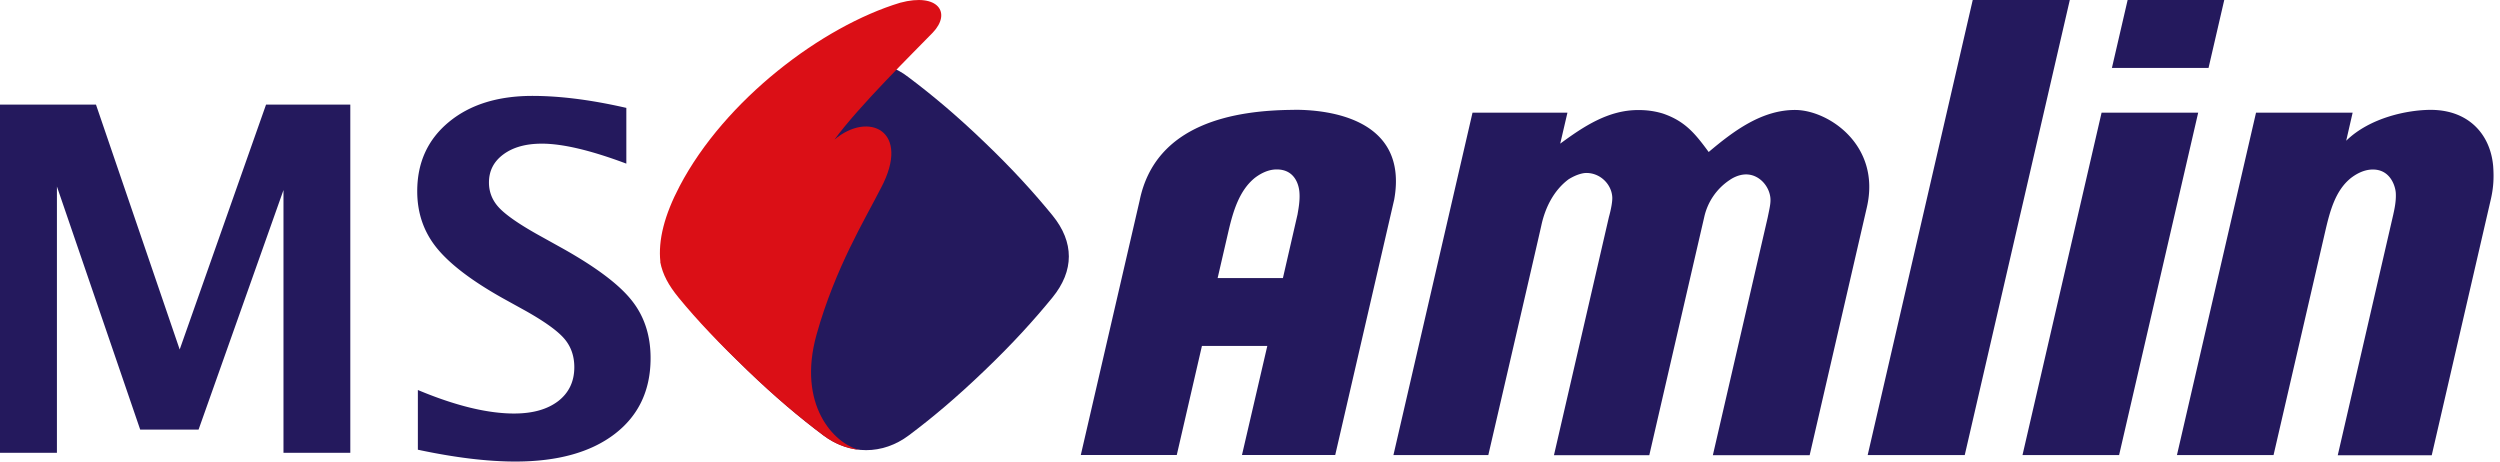
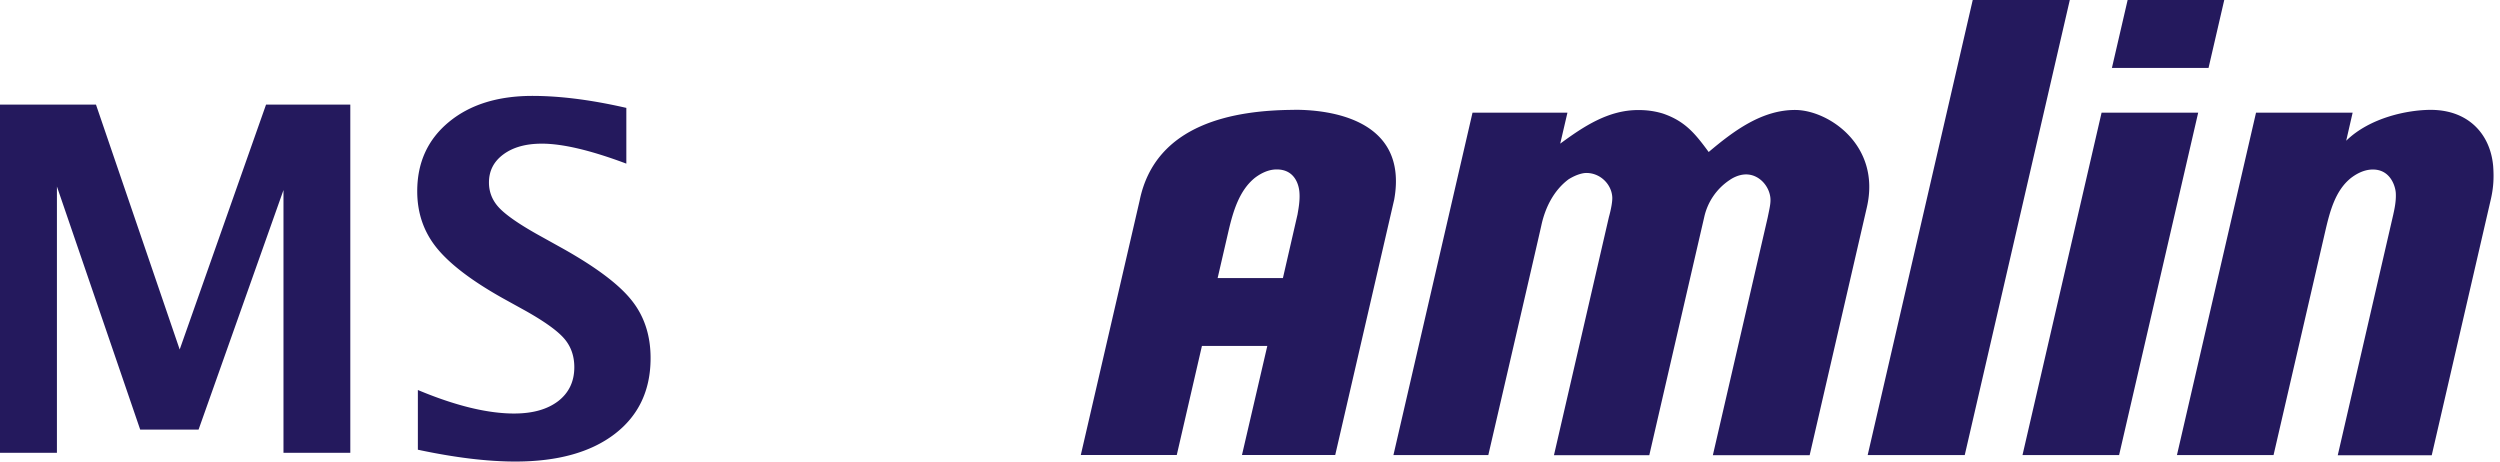
<svg xmlns="http://www.w3.org/2000/svg" width="260" height="48" viewBox="0 0 260 48" fill="none">
-   <path d="M70.673 22.409c1.936-2.37 4.174-4.835 7.045-7.583 2.87-2.748 5.42-4.901 7.894-6.761 2.739-2.05 6.224-2.125 8.905-.01 2.475 1.86 5.034 4.004 7.895 6.761 2.871 2.748 5.109 5.213 7.045 7.583 2.275 2.796 2.266 5.751 0 8.537-1.936 2.37-4.174 4.835-7.045 7.583-2.87 2.757-5.411 4.901-7.885 6.752-2.739 2.059-6.157 2.059-8.896 0-2.474-1.851-5.023-4.004-7.894-6.761-2.871-2.758-5.109-5.204-7.035-7.574-2.135-2.616-2.21-5.95-.02-8.527" fill="#24195D" />
-   <path d="M68.662 27.234c.255 1.332.878 2.446 1.907 3.711 1.936 2.37 4.288 4.826 7.158 7.574 2.862 2.757 5.42 4.901 7.895 6.761 1.152.87 2.455 1.38 3.74 1.502-2.626-.633-6.479-4.684-4.439-11.993 1.945-6.95 5.071-12.03 6.648-15.147l.047-.085c3.183-5.987-1.312-8.036-4.835-5.033 2.503-3.447 8.225-9.066 10.218-11.124 1.983-2.068.567-4.174-3.38-3.117C85.498 2.74 75.394 10.378 70.682 19.36c-1.577 3.003-2.248 5.609-2.002 7.875" fill="#DB0F16" />
  <path d="m205.164 0-10.926 47.33h10.095L215.259 0h-10.095Zm54.129 17.319c-.274-3.343-2.56-5.893-6.497-5.893-2.38 0-6.318.794-8.792 3.211l.67-2.918h-10.047l-8.225 35.61h10.047l5.364-23.22c.491-2.116 1.048-4.297 2.701-5.61.963-.727 1.747-.868 2.266-.868 1.832 0 2.333 1.747 2.38 2.408.066.944-.198 1.964-.255 2.256l-5.779 25.053h9.774l6.138-26.582c.283-1.218.34-2.257.255-3.428v-.02Zm-96.284-5.6h-9.868l-8.225 35.61h9.868s5.118-22.078 5.515-23.881c.387-1.804 1.265-3.636 2.842-4.807.831-.51 1.483-.652 1.842-.652 1.445 0 2.597 1.162 2.691 2.474.038.435-.123 1.313-.349 2.116l-5.713 24.76h9.915s5.336-23.145 5.713-24.76a6.233 6.233 0 0 1 2.654-3.863c.198-.141.887-.576 1.7-.576 1.378 0 2.426 1.238 2.53 2.475.038.51-.066.944-.292 2.04l-5.695 24.684h10.067l5.949-25.78c1.492-6.46-4.004-10.123-7.47-10.123-3.465 0-6.383 2.181-8.98 4.372-1.388-1.889-2.436-3.201-4.75-3.995-1.19-.368-2.2-.368-2.587-.368-3.079 0-5.629 1.672-8.103 3.494l.746-3.201v-.019Zm55.555 0-8.225 35.61h10.047l8.225-35.61h-10.047ZM231.322 0h-10.048l-1.634 7.064h10.048L231.322 0Zm-96.746 11.426c-6.129.029-14.411 1.379-16.054 9.434l-6.119 26.46h9.981L125 35.98h6.799l-2.634 11.341h9.698l6.138-26.583c1.502-8.47-6.969-9.339-10.425-9.32v.01Zm.368 10.87-1.52 6.62h-6.79l1.114-4.817c.491-2.115 1.133-4.297 2.767-5.61.963-.726 1.747-.868 2.266-.868 1.965 0 2.324 1.747 2.361 2.408.076.944-.16 1.983-.198 2.276v-.01ZM0 47.093V10.88h9.982l8.706 25.468 8.98-25.468h8.764v36.214h-6.95V19.765l-8.83 24.911H14.58l-8.66-25.28v27.697H0Zm43.458-.321V40.56c3.9 1.633 7.233 2.446 10.01 2.446 1.945 0 3.465-.435 4.59-1.294 1.113-.869 1.67-2.04 1.67-3.523 0-1.17-.349-2.162-1.048-2.974-.699-.812-2.03-1.766-3.985-2.87l-2.427-1.342c-3.248-1.822-5.533-3.579-6.874-5.25-1.341-1.672-2.002-3.627-2.002-5.864 0-2.985 1.095-5.383 3.286-7.196 2.19-1.813 5.09-2.72 8.697-2.72 2.89 0 6.138.416 9.764 1.247v5.798c-3.701-1.388-6.629-2.078-8.782-2.078-1.662 0-2.993.368-4.004 1.114-1.01.746-1.501 1.72-1.501 2.928 0 .991.35 1.87 1.048 2.616.699.746 2.02 1.671 3.966 2.767l2.597 1.444c3.494 1.955 5.902 3.759 7.215 5.411 1.322 1.643 1.983 3.655 1.983 6.016 0 3.361-1.247 5.996-3.74 7.904C61.428 47.046 57.981 48 53.6 48c-2.909 0-6.28-.406-10.133-1.228h-.01Z" fill="#24195D" />
</svg>